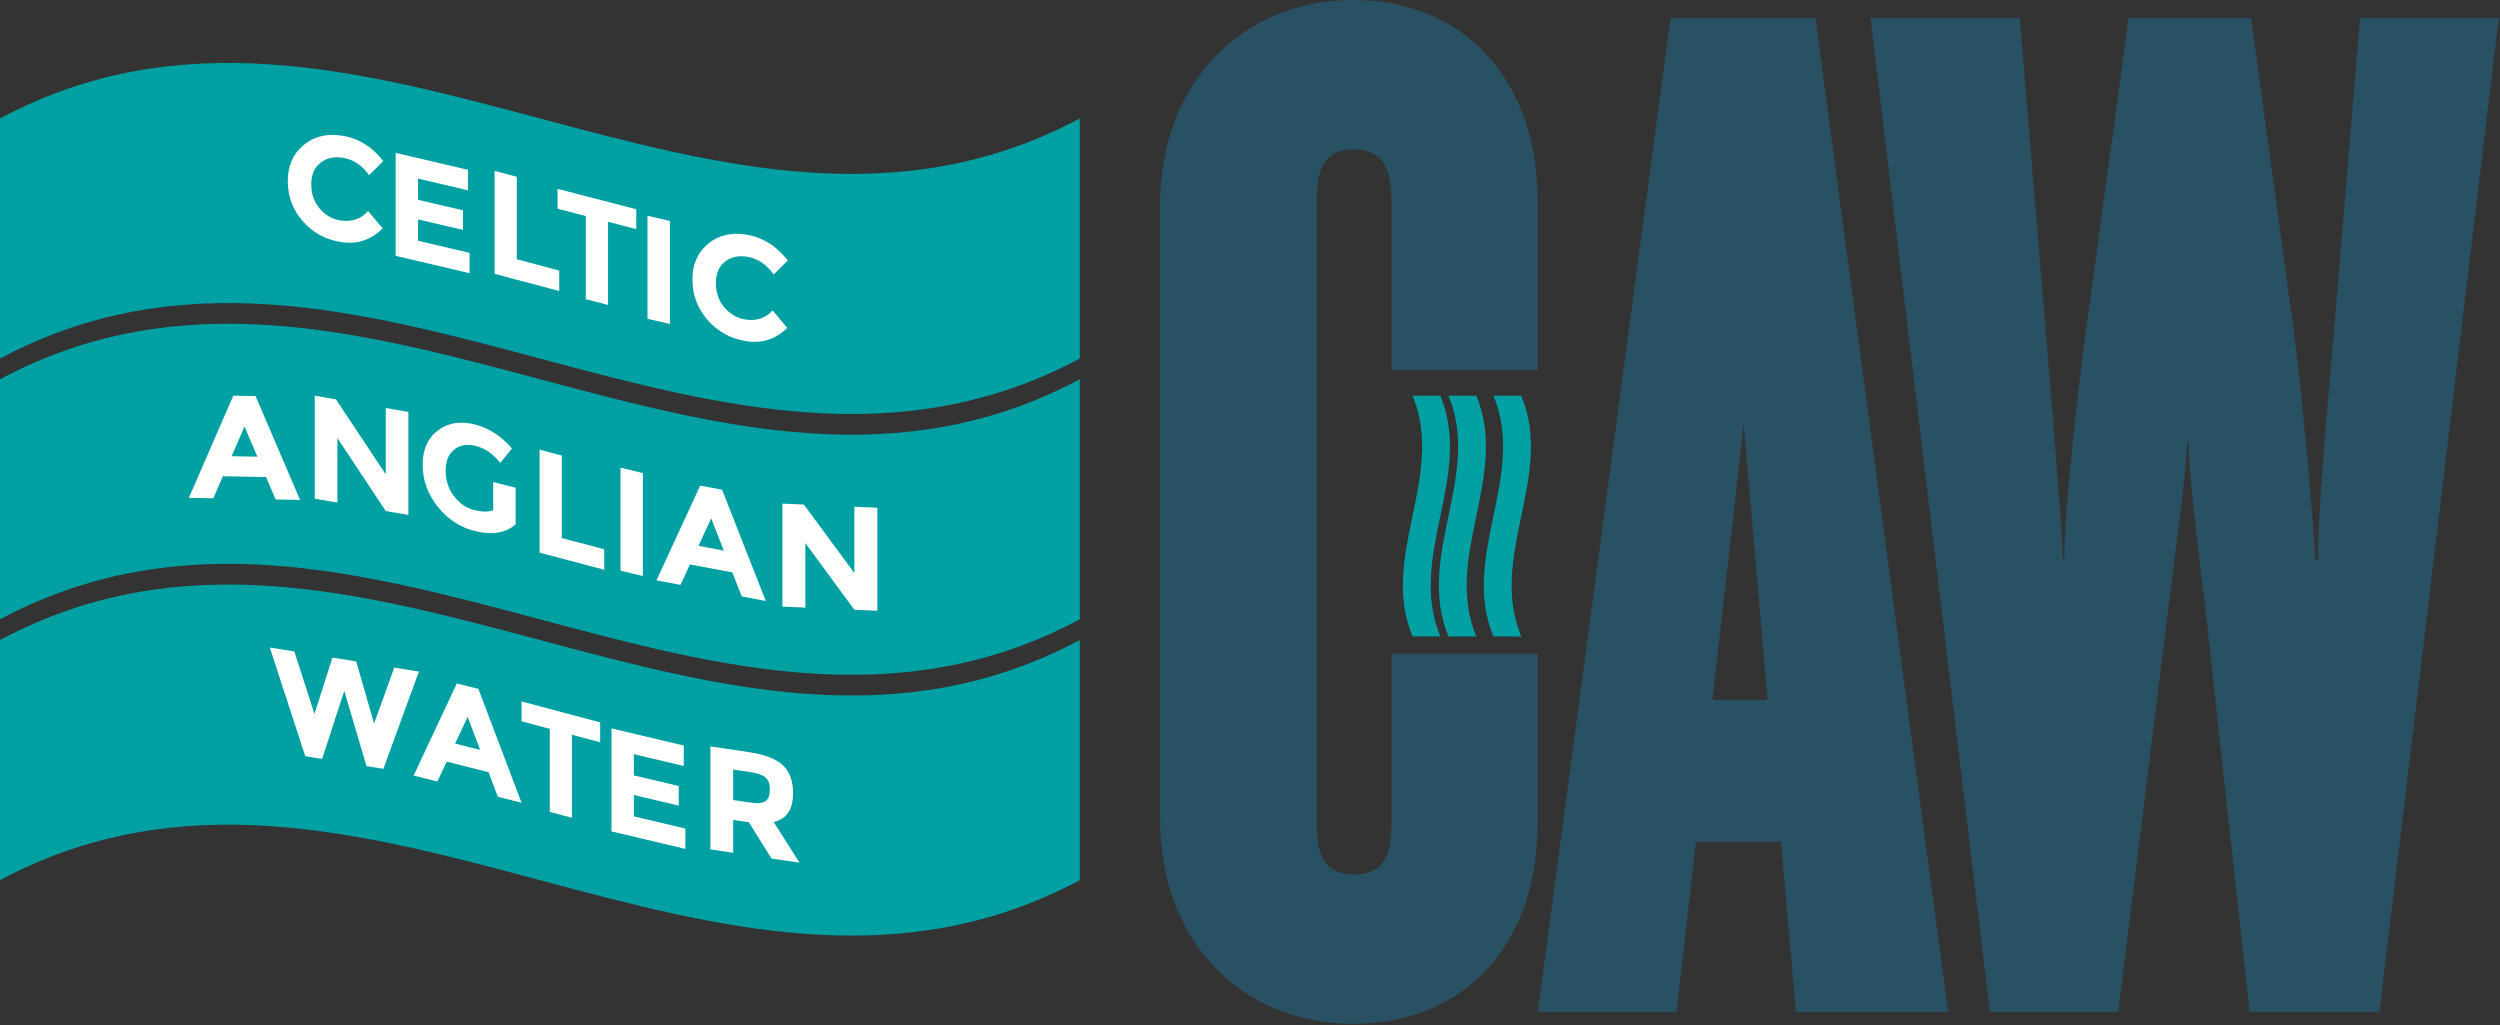
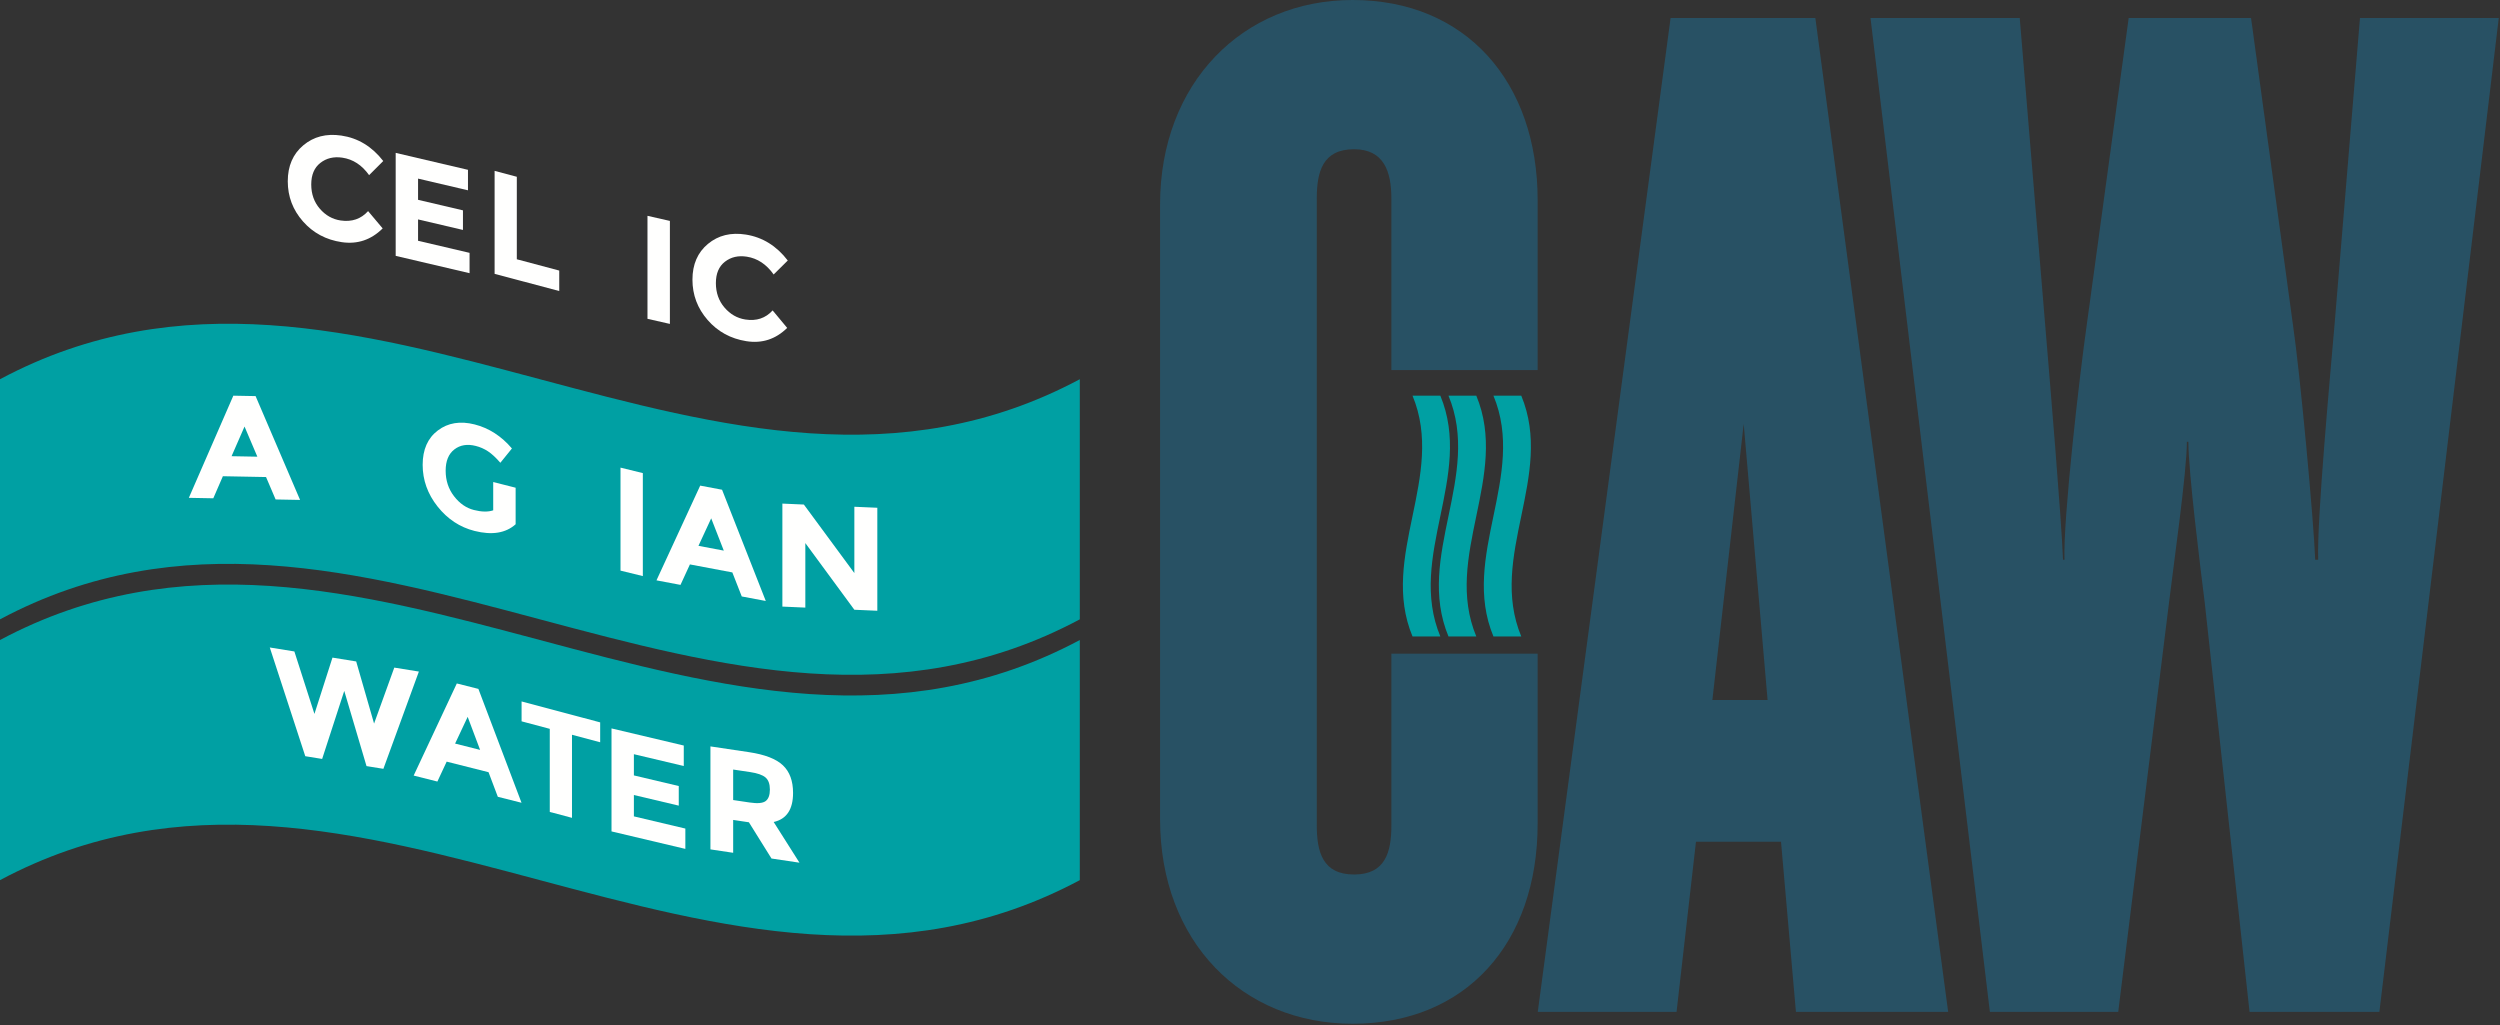
<svg xmlns="http://www.w3.org/2000/svg" width="278px" height="114px" viewBox="0 0 278 114" version="1.1">
  <rect x="0" y="0" width="278" height="114" fill="#333333" stroke="none" />
  <title>Group</title>
  <desc>Created with Sketch.</desc>
  <g id="Page-1" stroke="none" stroke-width="1" fill="none" fill-rule="evenodd">
    <g id="Group">
      <path d="M160.166,70.776 C159.135,70.776 158.103,70.776 157.072,70.776 C153.36,61.85 160.784,52.925 157.072,44 C158.103,44 159.135,44 160.166,44 C163.878,52.925 156.454,61.85 160.166,70.776" id="Fill-3" fill="#00A0A3" />
      <path d="M164.165,70.776 C163.134,70.776 162.103,70.776 161.072,70.776 C157.36,61.85 164.784,52.925 161.072,44 C162.103,44 163.134,44 164.165,44 C167.877,52.925 160.453,61.85 164.165,70.776" id="Fill-4" fill="#00A0A3" />
      <path d="M169.165,70.776 C168.134,70.776 167.103,70.776 166.072,70.776 C162.36,61.85 169.784,52.925 166.072,44 C167.103,44 168.134,44 169.165,44 C172.877,52.925 165.453,61.85 169.165,70.776" id="Fill-5" fill="#00A0A3" />
      <path d="M150.408,113.84 C138.128,113.84 129,104.713 129,91.105 L129,22.735 C129,9.293 138.128,0 150.408,0 C163.019,0 170.985,9.128 170.985,22.237 L170.985,41.155 L154.722,41.155 L154.722,22.071 C154.722,19.084 153.893,16.595 150.573,16.595 C147.089,16.595 146.425,19.084 146.425,22.071 L146.425,91.769 C146.425,94.756 147.089,97.245 150.573,97.245 C154.058,97.245 154.722,94.756 154.722,91.769 L154.722,72.685 L170.985,72.685 L170.985,91.603 C170.985,104.878 163.019,113.84 150.408,113.84" id="Fill-6" fill="#285164" />
      <path d="M196.556,77.837 L193.9,47.137 L190.416,77.837 L196.556,77.837 Z M188.591,93.602 L186.433,112.52 L171,112.52 L185.769,2 L201.866,2 L216.635,112.52 L199.708,112.52 L198.049,93.602 L188.591,93.602 Z" id="Fill-7" fill="#285164" />
      <path d="M245.171,67.051 C244.674,63.068 243.346,52.447 243.346,49.129 L243.181,49.129 C243.181,52.447 241.687,62.902 241.189,67.051 L235.547,112.52 L221.275,112.52 L208,2 L224.594,2 L227.415,36.019 C227.913,41.993 229.241,57.758 229.407,62.239 L229.573,62.239 C229.407,57.758 231.233,41.827 232.062,36.019 L236.709,2 L250.316,2 L254.963,36.019 C255.792,41.661 257.286,57.924 257.451,62.239 L257.783,62.239 C257.618,57.924 259.111,41.827 259.609,36.019 L262.43,2 L277.863,2 L264.587,112.52 L250.15,112.52 L245.171,67.051" id="Fill-8" fill="#285164" />
-       <path d="M120.073,13.17 C120.073,18.259 120.073,34.782 120.073,39.871 C80.049,61.245 40.025,18.497 -7.10542736e-15,39.871 C-7.10542736e-15,34.782 -7.10542736e-15,18.259 -7.10542736e-15,13.17 C40.024,-8.204 80.049,34.545 120.073,13.17" id="Fill-9" fill="#00A0A3" />
      <path d="M37.884,24.518 C39.127,24.7 40.143,24.352 40.932,23.474 L42.553,25.399 C41.267,26.674 39.751,27.184 38.006,26.928 C36.261,26.672 34.823,25.904 33.694,24.625 C32.564,23.345 32,21.856 32,20.157 C32,18.459 32.575,17.126 33.726,16.159 C34.877,15.192 36.285,14.83 37.949,15.074 C39.808,15.346 41.364,16.29 42.618,17.905 L41.045,19.476 C40.246,18.354 39.251,17.706 38.062,17.532 C37.112,17.392 36.298,17.587 35.623,18.116 C34.947,18.645 34.61,19.442 34.61,20.507 C34.61,21.572 34.928,22.474 35.566,23.212 C36.204,23.949 36.976,24.385 37.884,24.518" id="Fill-10" fill="#FFFFFE" />
      <polyline id="Fill-11" fill="#FFFFFE" points="52.039 18.885 52.039 21.162 46.488 19.861 46.488 22.22 51.481 23.391 51.481 25.57 46.488 24.399 46.488 26.775 52.215 28.117 52.215 30.378 44 28.453 44 17 52.039 18.885" />
      <polyline id="Fill-12" fill="#FFFFFE" points="55 30.452 55 19 57.47 19.657 57.47 28.832 62.188 30.087 62.188 32.364 55 30.452" />
-       <polyline id="Fill-13" fill="#FFFFFE" points="67.615 24.666 67.615 33.907 65.141 33.266 65.141 24.025 62 23.212 62 21 70.755 23.268 70.755 25.48 67.615 24.666" />
      <polyline id="Fill-14" fill="#FFFFFE" points="72 24 74.492 24.566 74.492 36.019 72 35.452 72 24" />
      <path d="M82.874,35.528 C84.115,35.725 85.129,35.388 85.917,34.519 L87.535,36.463 C86.251,37.724 84.738,38.215 82.996,37.939 C81.253,37.664 79.818,36.879 78.691,35.586 C77.564,34.293 77,32.798 77,31.1 C77,29.401 77.575,28.075 78.724,27.121 C79.873,26.167 81.277,25.822 82.939,26.085 C84.794,26.379 86.348,27.34 87.6,28.969 L86.03,30.523 C85.232,29.392 84.239,28.732 83.052,28.544 C82.103,28.393 81.291,28.579 80.617,29.1 C79.942,29.622 79.606,30.415 79.606,31.479 C79.606,32.544 79.923,33.45 80.56,34.195 C81.197,34.94 81.968,35.384 82.874,35.528" id="Fill-15" fill="#FFFFFE" />
      <path d="M120.073,42.17 C120.073,47.259 120.073,63.782 120.073,68.871 C80.049,90.245 40.025,47.496 -7.10542736e-15,68.871 C-7.10542736e-15,63.782 -7.10542736e-15,47.259 -7.10542736e-15,42.17 C40.024,20.796 80.049,63.544 120.073,42.17" id="Fill-16" fill="#00A0A3" />
      <path d="M27.192,47.431 L25.75,50.73 L28.617,50.783 L27.192,47.431 Z M30.648,55.54 L29.584,53.047 L24.784,52.956 L23.719,55.41 L21,55.359 L25.947,44 L28.421,44.046 L33.368,55.592 L30.648,55.54 Z" id="Fill-17" fill="#FFFFFE" />
-       <polyline id="Fill-18" fill="#FFFFFE" points="42.894 45.371 45.412 45.809 45.412 57.261 42.894 56.824 37.518 48.714 37.518 55.89 35 55.453 35 44 37.357 44.41 42.894 52.744 42.894 45.371" />
      <path d="M54.845,53.602 L57.338,54.234 L57.338,58.298 C56.237,59.285 54.713,59.532 52.765,59.039 C51.134,58.625 49.766,57.721 48.659,56.327 C47.553,54.932 47,53.386 47,51.687 C47,49.989 47.564,48.715 48.691,47.864 C49.819,47.014 51.179,46.791 52.773,47.195 C54.366,47.599 55.751,48.49 56.926,49.87 L55.639,51.461 C55.142,50.886 54.684,50.462 54.266,50.187 C53.847,49.911 53.395,49.712 52.908,49.589 C51.965,49.349 51.171,49.479 50.525,49.976 C49.879,50.473 49.557,51.262 49.557,52.343 C49.557,53.425 49.866,54.369 50.486,55.176 C51.105,55.983 51.844,56.495 52.701,56.712 C53.559,56.93 54.273,56.942 54.845,56.748 L54.845,53.602" id="Fill-19" fill="#FFFFFE" />
-       <polyline id="Fill-20" fill="#FFFFFE" points="60 61.452 60 50 62.471 50.655 62.471 59.83 67.19 61.081 67.19 63.359 60 61.452" />
      <polyline id="Fill-21" fill="#FFFFFE" points="69 52 71.483 52.609 71.483 64.061 69 63.453 69 52" />
      <path d="M79.086,57.639 L77.669,60.697 L80.486,61.229 L79.086,57.639 Z M82.483,66.325 L81.436,63.653 L76.719,62.763 L75.672,65.039 L73,64.535 L77.862,54 L80.293,54.459 L85.155,66.829 L82.483,66.325 Z" id="Fill-22" fill="#FFFFFE" />
      <polyline id="Fill-23" fill="#FFFFFE" points="95.004 56.352 97.558 56.463 97.558 67.916 95.004 67.804 89.553 60.389 89.553 67.565 87 67.453 87 56 89.39 56.105 95.004 63.724 95.004 56.352" />
      <path d="M120.073,71.17 C120.073,76.26 120.073,92.782 120.073,97.872 C80.049,119.246 40.025,76.497 -7.10542736e-15,97.872 C-7.10542736e-15,92.782 -7.10542736e-15,76.26 -7.10542736e-15,71.17 C40.024,49.797 80.049,92.545 120.073,71.17" id="Fill-24" fill="#00A0A3" />
      <polyline id="Fill-25" fill="#FFFFFE" points="34.965 79.388 36.971 73.126 39.608 73.553 41.597 80.46 43.845 74.237 46.579 74.678 42.632 85.493 40.756 85.19 38.281 76.828 35.823 84.393 33.946 84.09 30 72 32.734 72.442 34.965 79.388" />
      <path d="M52.005,79.713 L50.607,82.686 L53.387,83.388 L52.005,79.713 Z M55.357,88.603 L54.325,85.869 L49.67,84.694 L48.637,86.908 L46,86.243 L50.798,76 L53.197,76.605 L57.994,89.268 L55.357,88.603 Z" id="Fill-26" fill="#FFFFFE" />
      <polyline id="Fill-27" fill="#FFFFFE" points="63.605 81.705 63.605 90.945 61.135 90.288 61.135 81.047 58 80.212 58 78 66.739 80.328 66.739 82.54 63.605 81.705" />
      <polyline id="Fill-28" fill="#FFFFFE" points="76.035 82.903 76.035 85.18 70.488 83.867 70.488 86.226 75.478 87.407 75.478 89.587 70.488 88.405 70.488 90.781 76.211 92.136 76.211 94.397 68 92.453 68 81 76.035 82.903" />
      <path d="M85.142,89.078 C85.455,88.841 85.611,88.414 85.611,87.797 C85.611,87.18 85.449,86.732 85.125,86.454 C84.801,86.176 84.234,85.977 83.424,85.856 L81.528,85.573 L81.528,88.965 L83.375,89.24 C84.239,89.369 84.828,89.316 85.142,89.078 Z M88.188,88.173 C88.188,90.008 87.469,91.086 86.033,91.406 L88.901,95.931 L85.79,95.467 L83.278,91.438 L81.528,91.176 L81.528,94.83 L79,94.452 L79,83 L83.294,83.641 C85.055,83.904 86.311,84.392 87.062,85.105 C87.813,85.818 88.188,86.841 88.188,88.173 Z" id="Fill-29" fill="#FFFFFE" />
    </g>
  </g>
</svg>